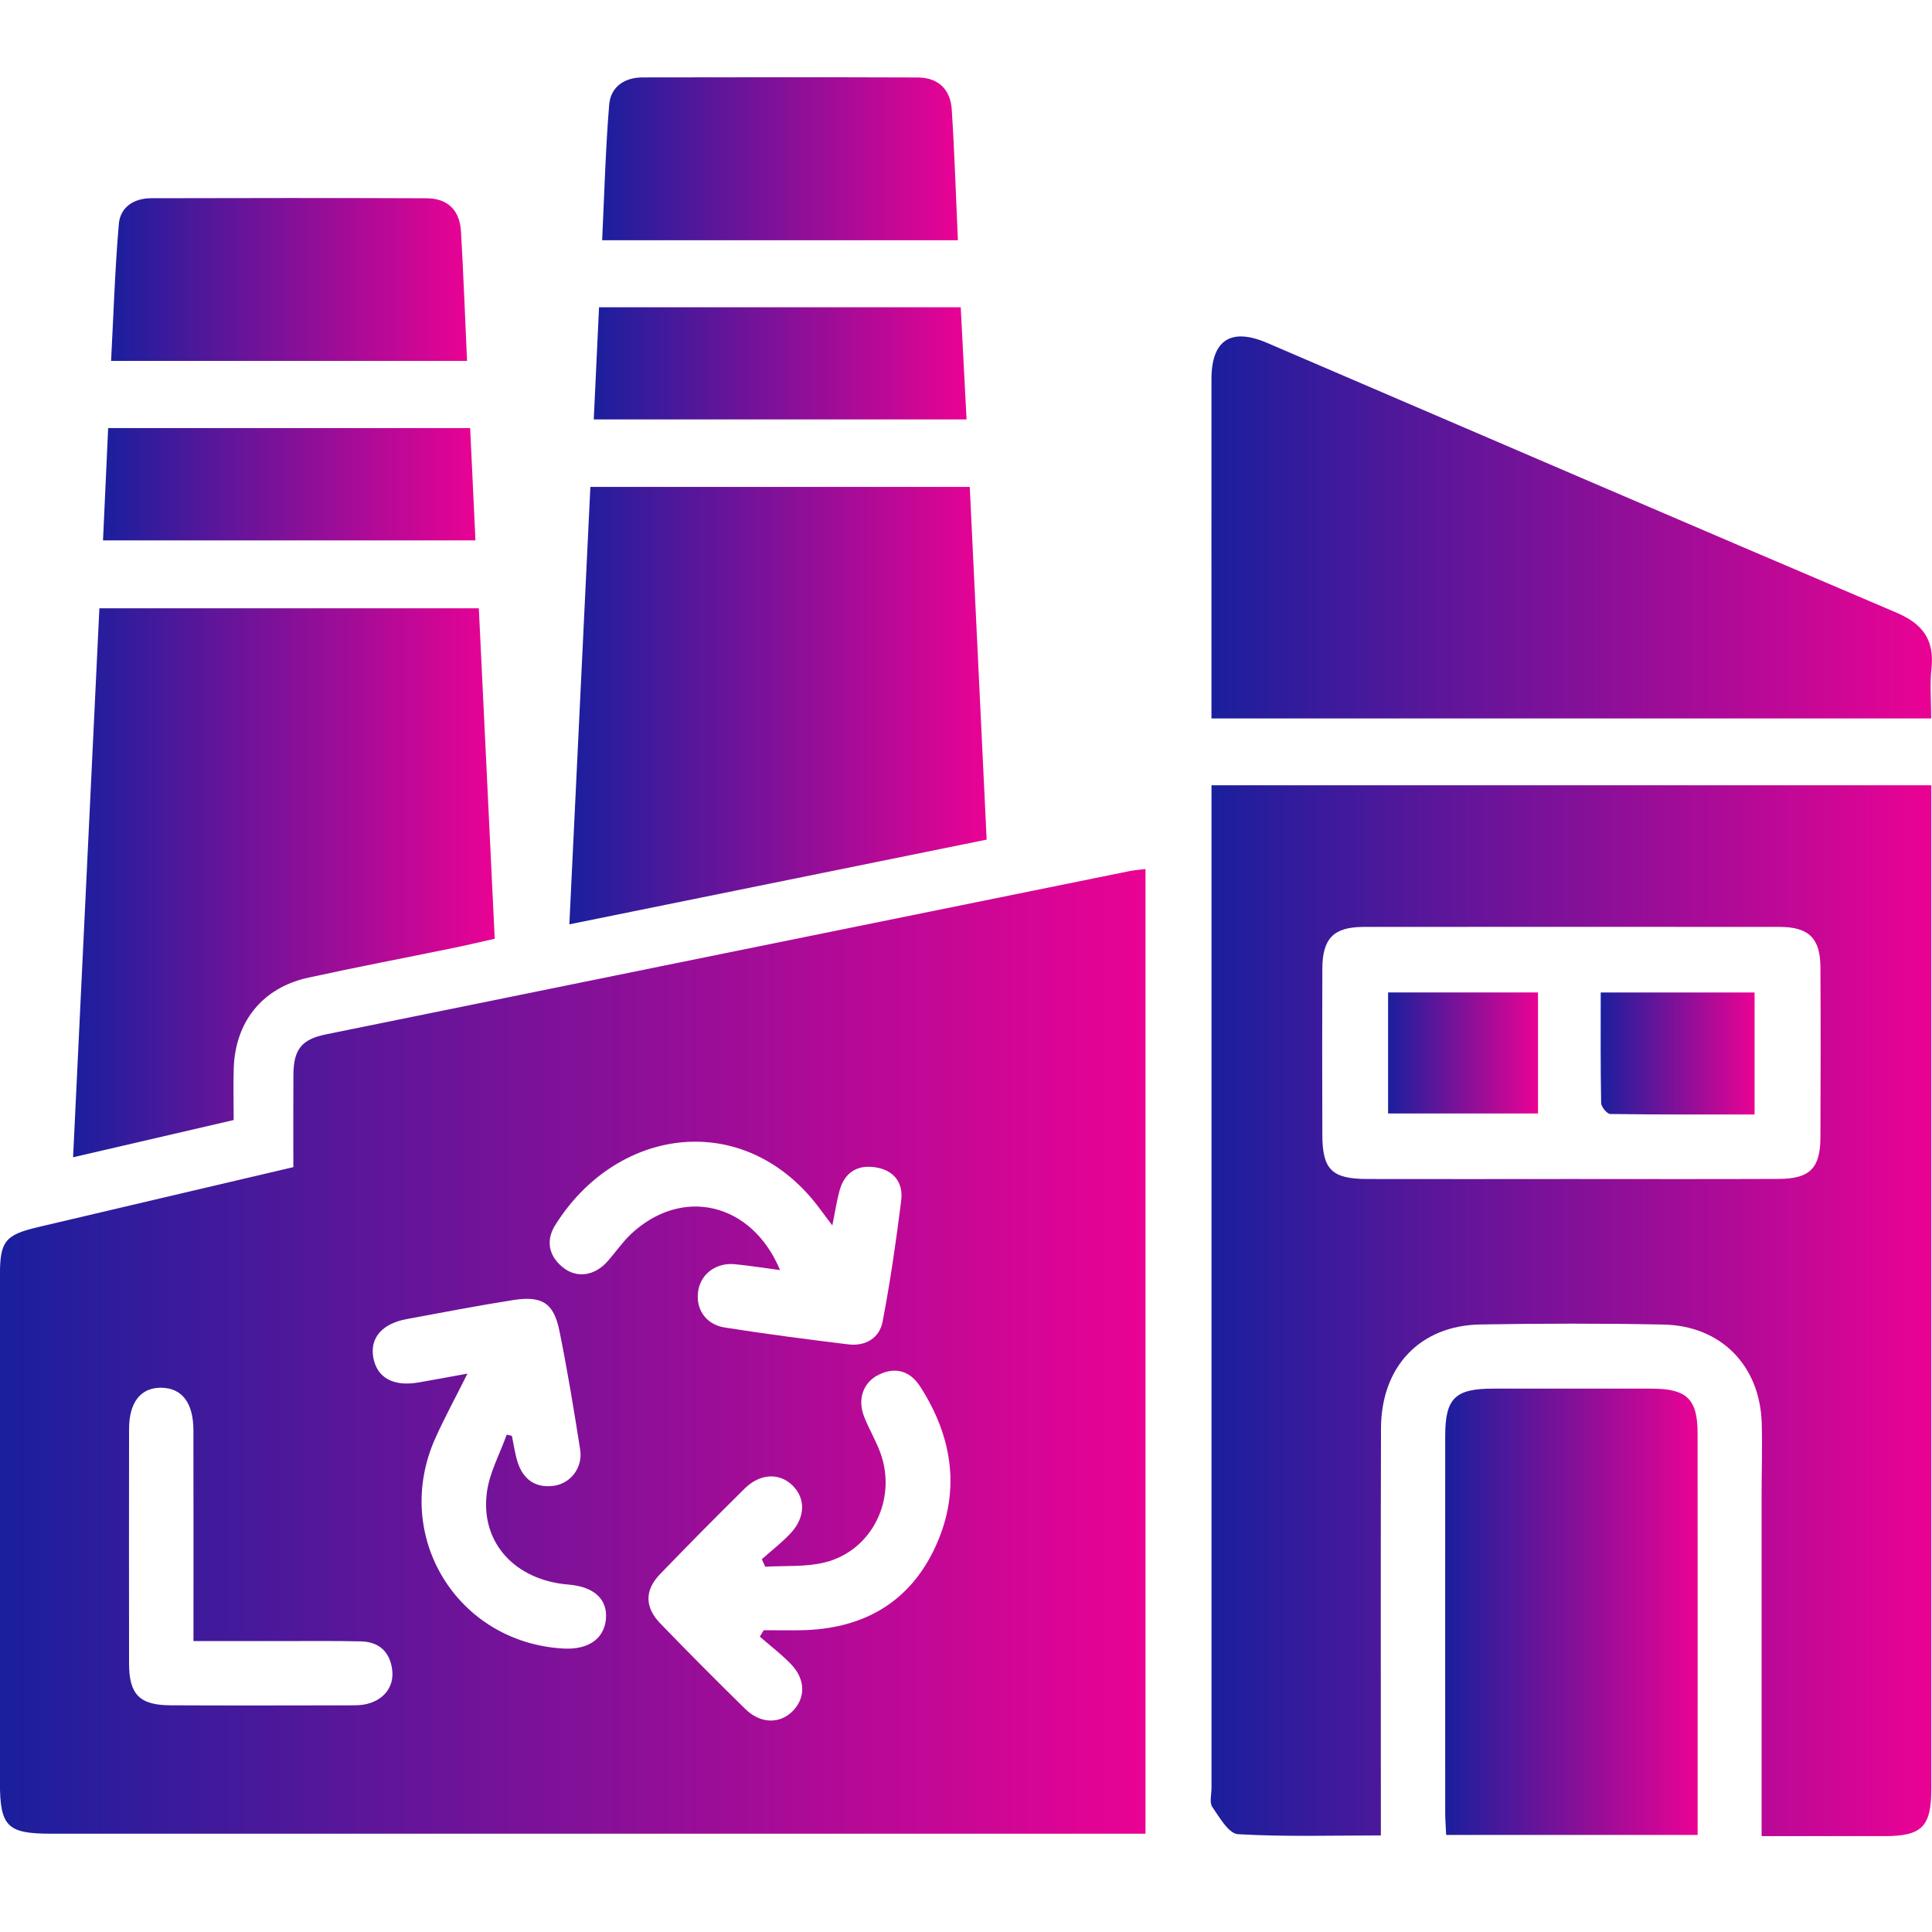
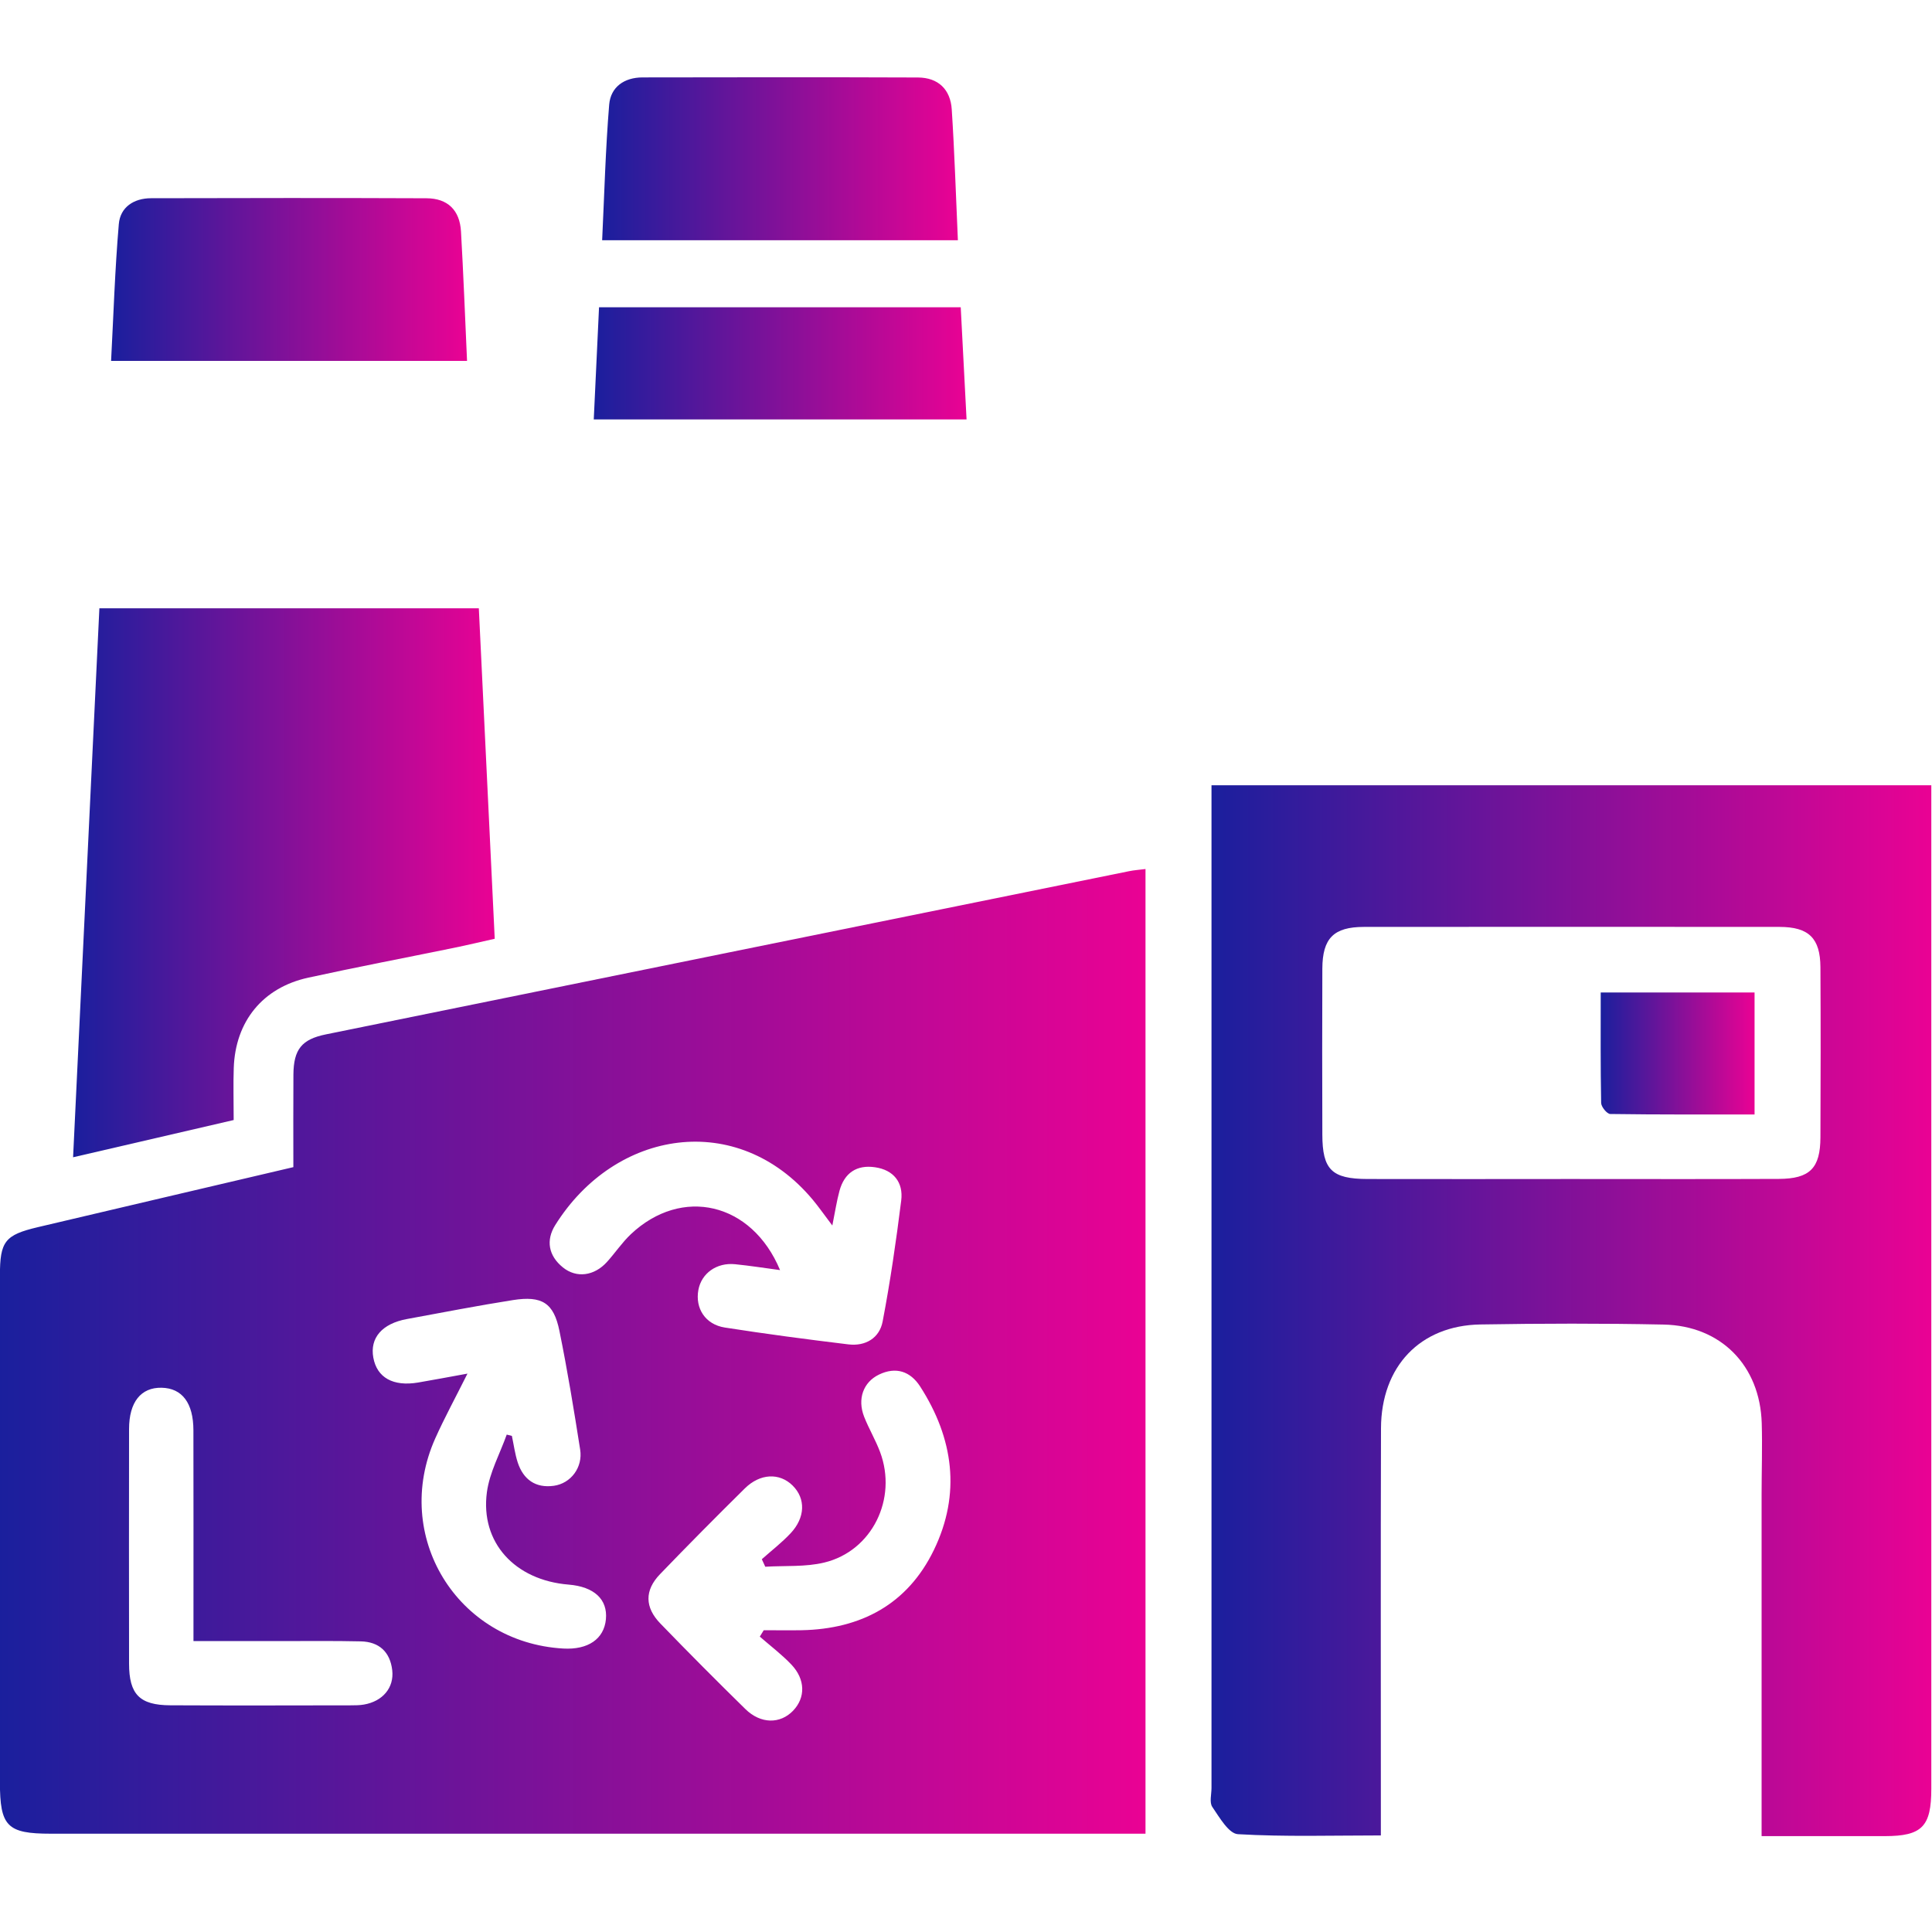
<svg xmlns="http://www.w3.org/2000/svg" width="100" height="100" viewBox="0 0 100 100" fill="none">
  <g clip-path="url(#clip0_1760_354)">
    <path d="M15.184 60.41C15.184 58.738 15.176 57.177 15.187 55.619C15.198 54.311 15.62 53.792 16.875 53.538C30.733 50.718 44.59 47.904 58.449 45.091C58.701 45.04 58.961 45.022 59.291 44.98V94.912H57.941C39.504 94.912 21.067 94.912 2.629 94.912C0.369 94.912 -0.004 94.532 -0.004 92.243C-0.004 83.508 -0.004 74.772 -0.004 66.037C-0.004 64.251 0.248 63.922 1.97 63.515C6.34 62.484 10.711 61.461 15.18 60.412L15.184 60.41ZM39.611 81.096C39.551 80.966 39.493 80.837 39.432 80.705C39.928 80.262 40.461 79.853 40.914 79.37C41.688 78.55 41.708 77.566 41.026 76.891C40.349 76.222 39.345 76.256 38.549 77.043C37.069 78.505 35.603 79.983 34.161 81.481C33.358 82.315 33.367 83.195 34.183 84.036C35.629 85.532 37.098 87.007 38.583 88.463C39.372 89.236 40.382 89.243 41.051 88.545C41.697 87.872 41.693 86.927 40.959 86.155C40.461 85.632 39.875 85.19 39.327 84.711C39.394 84.602 39.464 84.49 39.531 84.38C40.183 84.38 40.834 84.391 41.487 84.38C44.57 84.32 46.977 83.032 48.337 80.229C49.748 77.318 49.356 74.447 47.624 71.76C47.121 70.982 46.374 70.723 45.493 71.15C44.681 71.543 44.368 72.415 44.728 73.332C44.972 73.951 45.319 74.532 45.553 75.156C46.461 77.577 45.14 80.28 42.665 80.877C41.686 81.114 40.63 81.031 39.609 81.094L39.611 81.096ZM26.231 74.255L26.495 74.322C26.593 74.781 26.653 75.25 26.796 75.693C27.087 76.582 27.724 77.036 28.668 76.904C29.549 76.781 30.174 75.95 30.029 75.031C29.707 72.976 29.37 70.924 28.956 68.887C28.661 67.436 28.057 67.056 26.544 67.293C24.711 67.582 22.889 67.937 21.062 68.273C19.776 68.51 19.137 69.25 19.323 70.271C19.511 71.306 20.349 71.778 21.643 71.559C22.437 71.425 23.228 71.273 24.196 71.098C23.579 72.335 23.012 73.372 22.529 74.45C20.275 79.491 23.646 85.013 29.153 85.328C30.438 85.402 31.265 84.834 31.362 83.812C31.458 82.782 30.753 82.127 29.434 82.019C26.653 81.794 24.851 79.842 25.202 77.233C25.341 76.211 25.875 75.246 26.229 74.253L26.231 74.255ZM43.081 63.432C42.64 62.849 42.365 62.453 42.059 62.087C38.165 57.443 31.845 58.447 28.739 63.41C28.247 64.197 28.388 64.995 29.133 65.599C29.837 66.171 30.76 66.046 31.418 65.317C31.84 64.85 32.196 64.316 32.649 63.886C35.283 61.398 38.909 62.223 40.376 65.74C39.557 65.63 38.804 65.512 38.048 65.436C37.092 65.339 36.307 65.907 36.148 66.766C35.974 67.716 36.504 68.554 37.516 68.713C39.642 69.046 41.775 69.326 43.912 69.585C44.798 69.692 45.522 69.258 45.685 68.402C46.081 66.328 46.385 64.233 46.647 62.136C46.763 61.199 46.251 60.555 45.29 60.417C44.346 60.278 43.705 60.709 43.452 61.635C43.309 62.16 43.228 62.704 43.081 63.435V63.432ZM10.014 84.942C10.014 84.409 10.014 84.009 10.014 83.611C10.014 80.419 10.018 77.224 10.011 74.032C10.009 72.616 9.426 71.852 8.366 71.829C7.295 71.807 6.68 72.572 6.68 73.967C6.676 78.013 6.673 82.062 6.68 86.109C6.682 87.698 7.223 88.259 8.815 88.266C11.934 88.281 15.053 88.273 18.171 88.268C18.393 88.268 18.619 88.266 18.837 88.228C19.808 88.06 20.405 87.358 20.302 86.451C20.192 85.505 19.625 84.977 18.672 84.957C17.299 84.926 15.925 84.942 14.552 84.942C13.076 84.942 11.603 84.942 10.016 84.942H10.014Z" fill="url(#paint0_linear_1760_354)" />
    <path d="M91.18 95.038C91.18 89.022 91.18 83.186 91.18 77.349C91.18 76.122 91.223 74.894 91.187 73.667C91.1 70.689 89.083 68.619 86.106 68.559C82.947 68.494 79.783 68.501 76.624 68.554C73.503 68.608 71.489 70.73 71.48 73.935C71.46 80.479 71.473 87.025 71.473 93.569C71.473 94.009 71.473 94.452 71.473 95.002C68.951 95.002 66.508 95.078 64.076 94.937C63.599 94.91 63.119 94.067 62.75 93.528C62.591 93.298 62.707 92.878 62.707 92.543C62.707 75.661 62.707 58.778 62.707 41.897V40.645H99.964C99.964 41.04 99.964 41.434 99.964 41.825C99.964 58.744 99.964 75.663 99.964 92.583C99.964 94.548 99.484 95.035 97.554 95.038C95.48 95.038 93.407 95.038 91.185 95.038H91.18ZM81.256 61.025C84.862 61.025 88.466 61.036 92.072 61.02C93.68 61.013 94.219 60.466 94.225 58.869C94.239 55.934 94.241 52.996 94.225 50.061C94.216 48.563 93.624 47.98 92.115 47.977C84.941 47.971 77.769 47.971 70.595 47.977C69.032 47.977 68.451 48.565 68.444 50.137C68.433 52.999 68.435 55.86 68.444 58.724C68.448 60.542 68.929 61.02 70.778 61.025C74.272 61.033 77.767 61.027 81.259 61.025H81.256Z" fill="url(#paint1_linear_1760_354)" />
-     <path d="M62.705 37.183C62.705 36.825 62.705 36.537 62.705 36.249C62.705 30.709 62.701 25.166 62.705 19.627C62.705 17.599 63.713 16.944 65.587 17.749C76.436 22.403 87.275 27.082 98.138 31.701C99.517 32.287 100.127 33.103 99.973 34.587C99.886 35.426 99.958 36.28 99.958 37.188H62.701L62.705 37.183Z" fill="url(#paint2_linear_1760_354)" />
    <path d="M12.095 57.973C9.327 58.615 6.658 59.234 3.783 59.9C4.239 50.372 4.69 40.976 5.144 31.485H24.784C25.055 37.119 25.328 42.78 25.607 48.59C24.894 48.749 24.187 48.919 23.476 49.064C20.968 49.578 18.451 50.057 15.951 50.605C13.597 51.119 12.18 52.869 12.099 55.279C12.07 56.131 12.095 56.983 12.095 57.973Z" fill="url(#paint3_linear_1760_354)" />
-     <path d="M29.47 47.841C29.839 40.164 30.195 32.719 30.557 25.203H50.195C50.483 31.246 50.774 37.278 51.069 43.459C43.906 44.913 36.767 46.361 29.472 47.843L29.47 47.841Z" fill="url(#paint4_linear_1760_354)" />
-     <path d="M87.867 94.975H74.853C74.836 94.552 74.804 94.19 74.804 93.828C74.802 87.325 74.8 80.823 74.804 74.32C74.804 72.384 75.312 71.879 77.255 71.876C80.004 71.872 82.754 71.872 85.504 71.876C87.311 71.881 87.865 72.415 87.867 74.184C87.872 80.799 87.869 87.412 87.869 94.027V94.977L87.867 94.975Z" fill="url(#paint5_linear_1760_354)" />
    <path d="M49.58 12.435H31.167C31.281 10.056 31.341 7.731 31.531 5.418C31.607 4.499 32.316 4.009 33.255 4.007C38.008 3.998 42.759 3.993 47.512 4.011C48.567 4.016 49.195 4.633 49.262 5.659C49.407 7.877 49.475 10.101 49.58 12.435Z" fill="url(#paint6_linear_1760_354)" />
    <path d="M24.172 18.679H5.75C5.875 16.3 5.949 13.942 6.15 11.597C6.224 10.723 6.928 10.262 7.816 10.26C12.569 10.248 17.319 10.242 22.072 10.262C23.177 10.266 23.798 10.881 23.861 11.983C23.986 14.168 24.069 16.356 24.174 18.681L24.172 18.679Z" fill="url(#paint7_linear_1760_354)" />
    <path d="M30.733 21.71C30.825 19.75 30.915 17.863 31.006 15.904H49.727C49.826 17.802 49.924 19.712 50.029 21.71H30.733Z" fill="url(#paint8_linear_1760_354)" />
-     <path d="M24.335 22.158C24.427 24.105 24.516 25.992 24.61 27.971H5.332C5.419 26.059 5.506 24.15 5.598 22.158H24.335Z" fill="url(#paint9_linear_1760_354)" />
    <path d="M82.855 51.371H90.816V57.684C88.305 57.684 85.824 57.696 83.344 57.66C83.179 57.658 82.879 57.291 82.875 57.088C82.839 55.203 82.853 53.316 82.853 51.373L82.855 51.371Z" fill="url(#paint10_linear_1760_354)" />
-     <path d="M79.607 51.369V57.633H71.847V51.369H79.607Z" fill="url(#paint11_linear_1760_354)" />
  </g>
  <defs>
    <linearGradient id="paint0_linear_1760_354" x1="59.291" y1="69.946" x2="-0.004" y2="69.946" gradientUnits="userSpaceOnUse">
      <stop stop-color="#EA0294" />
      <stop offset="1" stop-color="#1A1F9D" />
    </linearGradient>
    <linearGradient id="paint1_linear_1760_354" x1="99.964" y1="67.841" x2="62.666" y2="67.841" gradientUnits="userSpaceOnUse">
      <stop stop-color="#EA0294" />
      <stop offset="1" stop-color="#1A1F9D" />
    </linearGradient>
    <linearGradient id="paint2_linear_1760_354" x1="99.996" y1="27.301" x2="62.701" y2="27.301" gradientUnits="userSpaceOnUse">
      <stop stop-color="#EA0294" />
      <stop offset="1" stop-color="#1A1F9D" />
    </linearGradient>
    <linearGradient id="paint3_linear_1760_354" x1="25.607" y1="45.693" x2="3.783" y2="45.693" gradientUnits="userSpaceOnUse">
      <stop stop-color="#EA0294" />
      <stop offset="1" stop-color="#1A1F9D" />
    </linearGradient>
    <linearGradient id="paint4_linear_1760_354" x1="51.069" y1="36.523" x2="29.47" y2="36.523" gradientUnits="userSpaceOnUse">
      <stop stop-color="#EA0294" />
      <stop offset="1" stop-color="#1A1F9D" />
    </linearGradient>
    <linearGradient id="paint5_linear_1760_354" x1="87.87" y1="83.425" x2="74.802" y2="83.425" gradientUnits="userSpaceOnUse">
      <stop stop-color="#EA0294" />
      <stop offset="1" stop-color="#1A1F9D" />
    </linearGradient>
    <linearGradient id="paint6_linear_1760_354" x1="49.58" y1="8.217" x2="31.167" y2="8.217" gradientUnits="userSpaceOnUse">
      <stop stop-color="#EA0294" />
      <stop offset="1" stop-color="#1A1F9D" />
    </linearGradient>
    <linearGradient id="paint7_linear_1760_354" x1="24.174" y1="14.465" x2="5.75" y2="14.465" gradientUnits="userSpaceOnUse">
      <stop stop-color="#EA0294" />
      <stop offset="1" stop-color="#1A1F9D" />
    </linearGradient>
    <linearGradient id="paint8_linear_1760_354" x1="50.029" y1="18.807" x2="30.733" y2="18.807" gradientUnits="userSpaceOnUse">
      <stop stop-color="#EA0294" />
      <stop offset="1" stop-color="#1A1F9D" />
    </linearGradient>
    <linearGradient id="paint9_linear_1760_354" x1="24.61" y1="25.064" x2="5.332" y2="25.064" gradientUnits="userSpaceOnUse">
      <stop stop-color="#EA0294" />
      <stop offset="1" stop-color="#1A1F9D" />
    </linearGradient>
    <linearGradient id="paint10_linear_1760_354" x1="90.816" y1="54.529" x2="82.85" y2="54.529" gradientUnits="userSpaceOnUse">
      <stop stop-color="#EA0294" />
      <stop offset="1" stop-color="#1A1F9D" />
    </linearGradient>
    <linearGradient id="paint11_linear_1760_354" x1="79.607" y1="54.501" x2="71.847" y2="54.501" gradientUnits="userSpaceOnUse">
      <stop stop-color="#EA0294" />
      <stop offset="1" stop-color="#1A1F9D" />
    </linearGradient>
    <clipPath id="clip0_1760_354">
      <rect width="100" height="91.037" fill="white" transform="translate(0 4)" />
    </clipPath>
  </defs>
</svg>